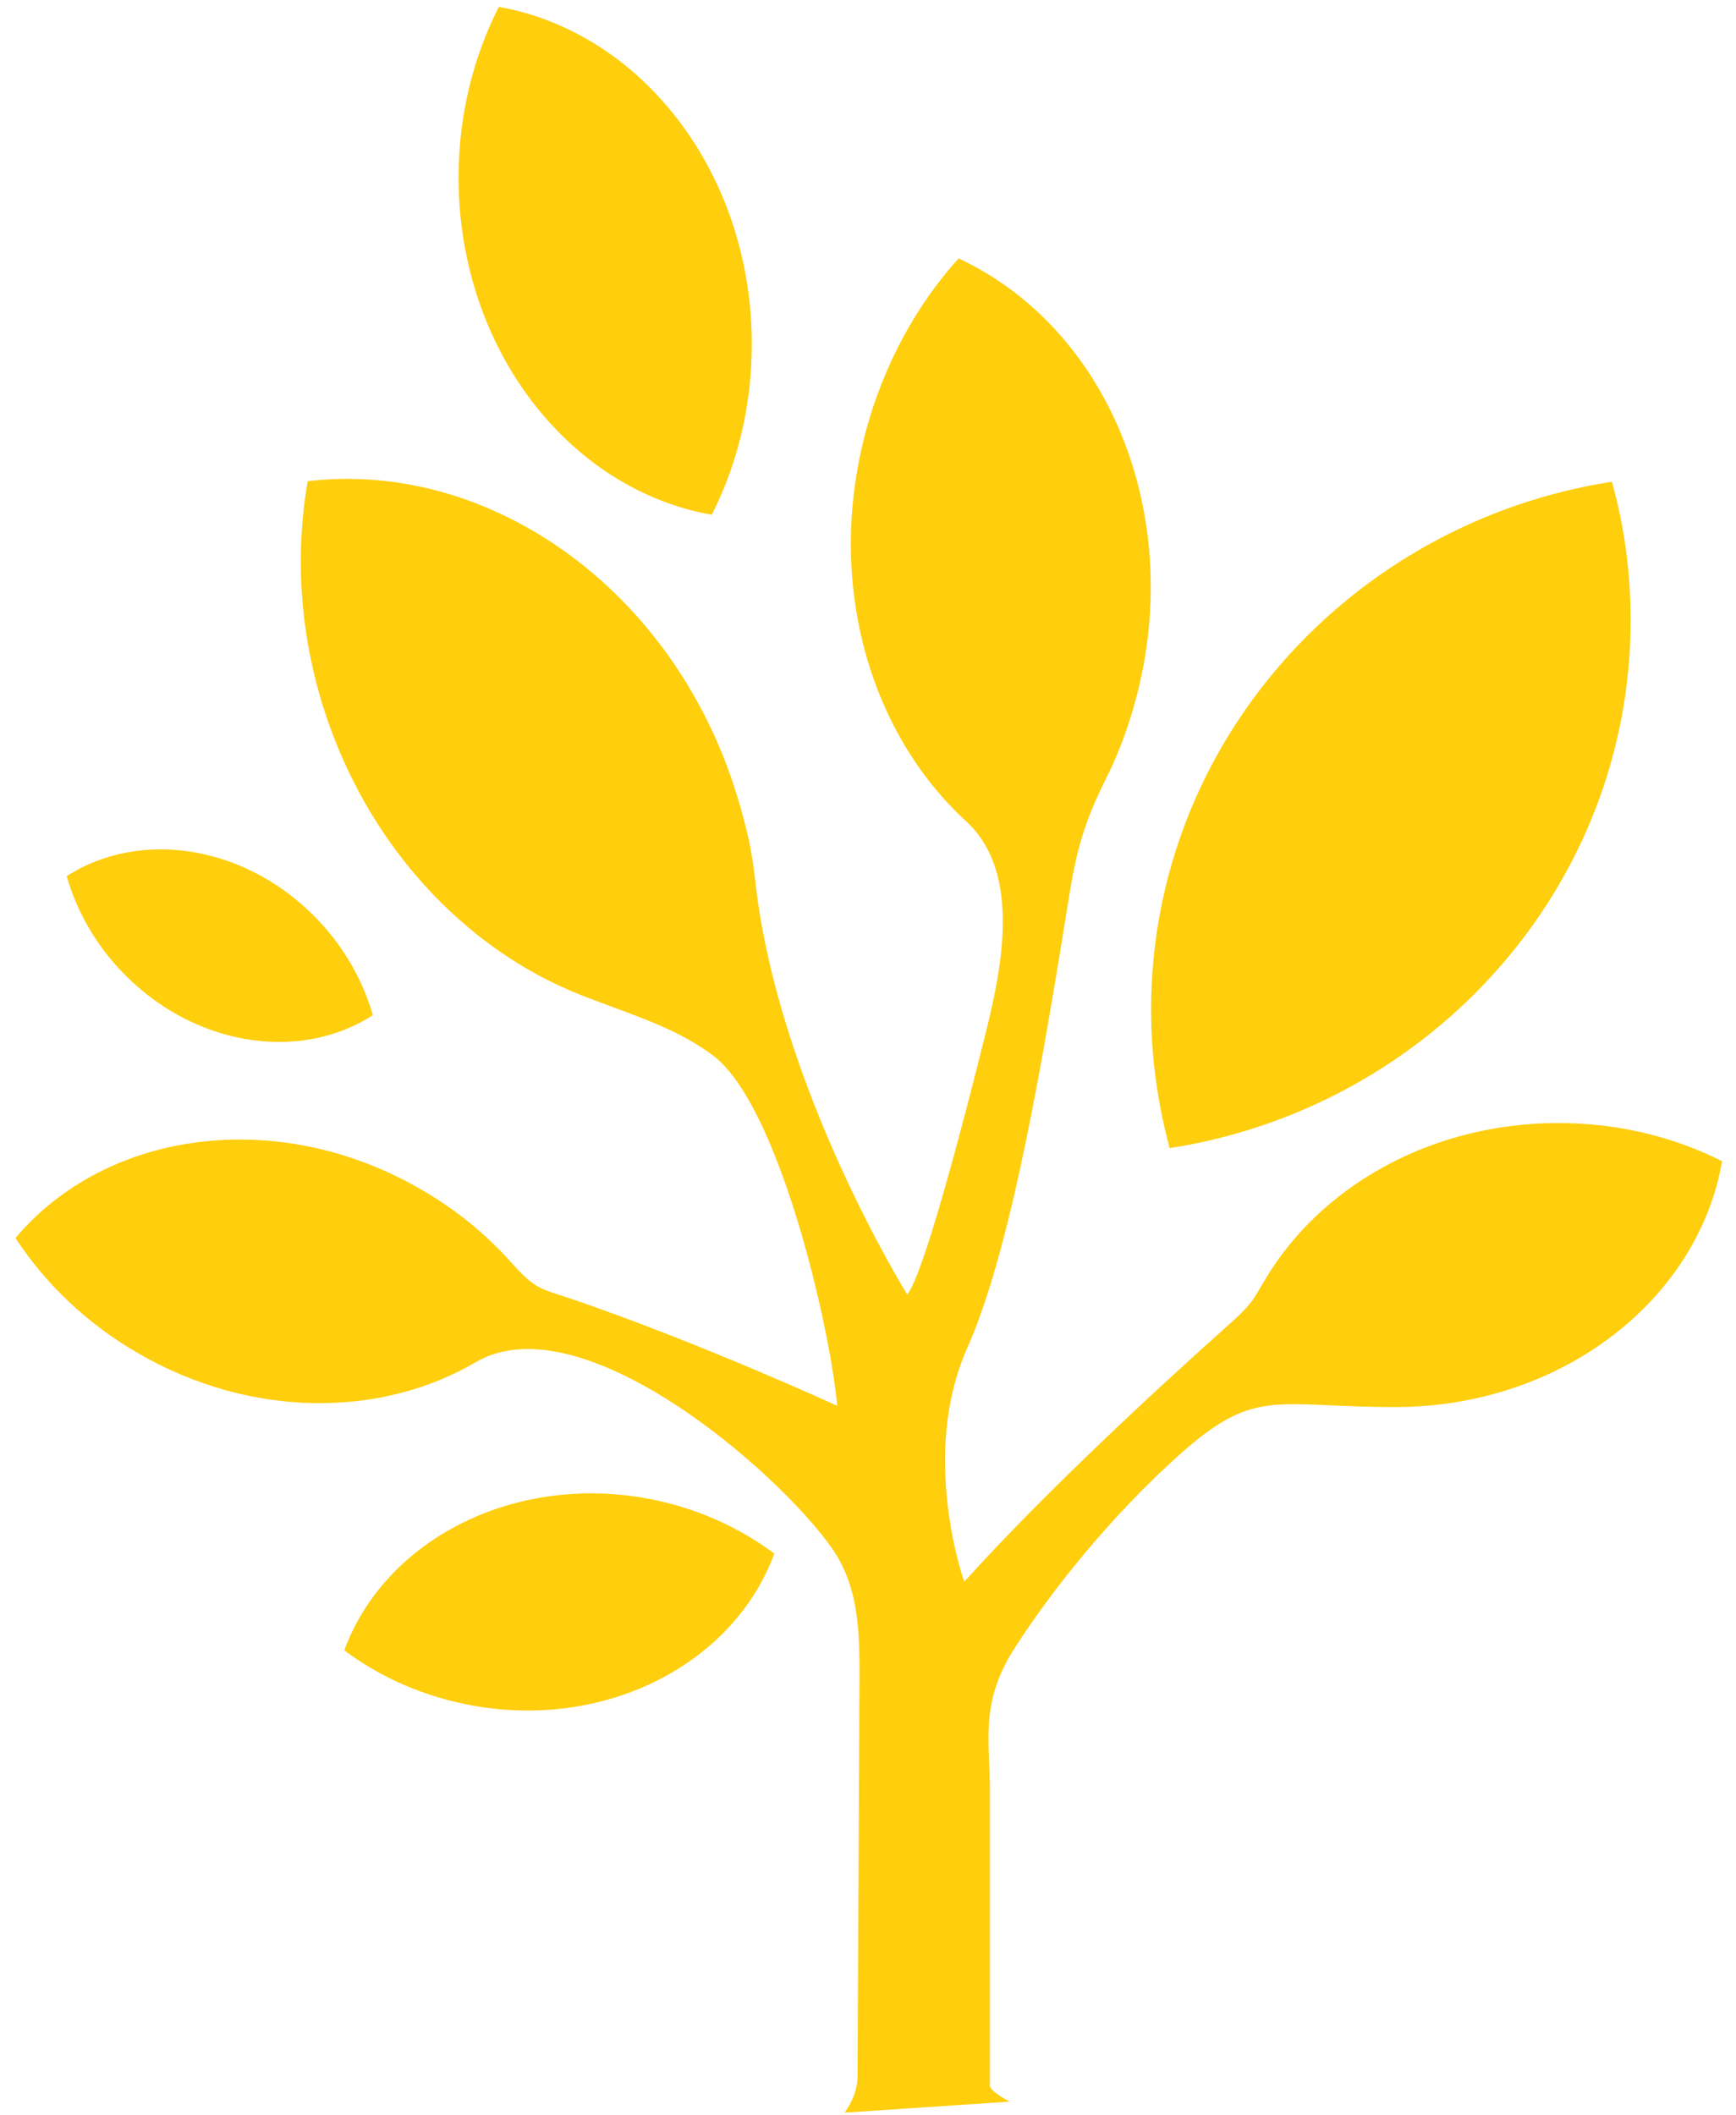
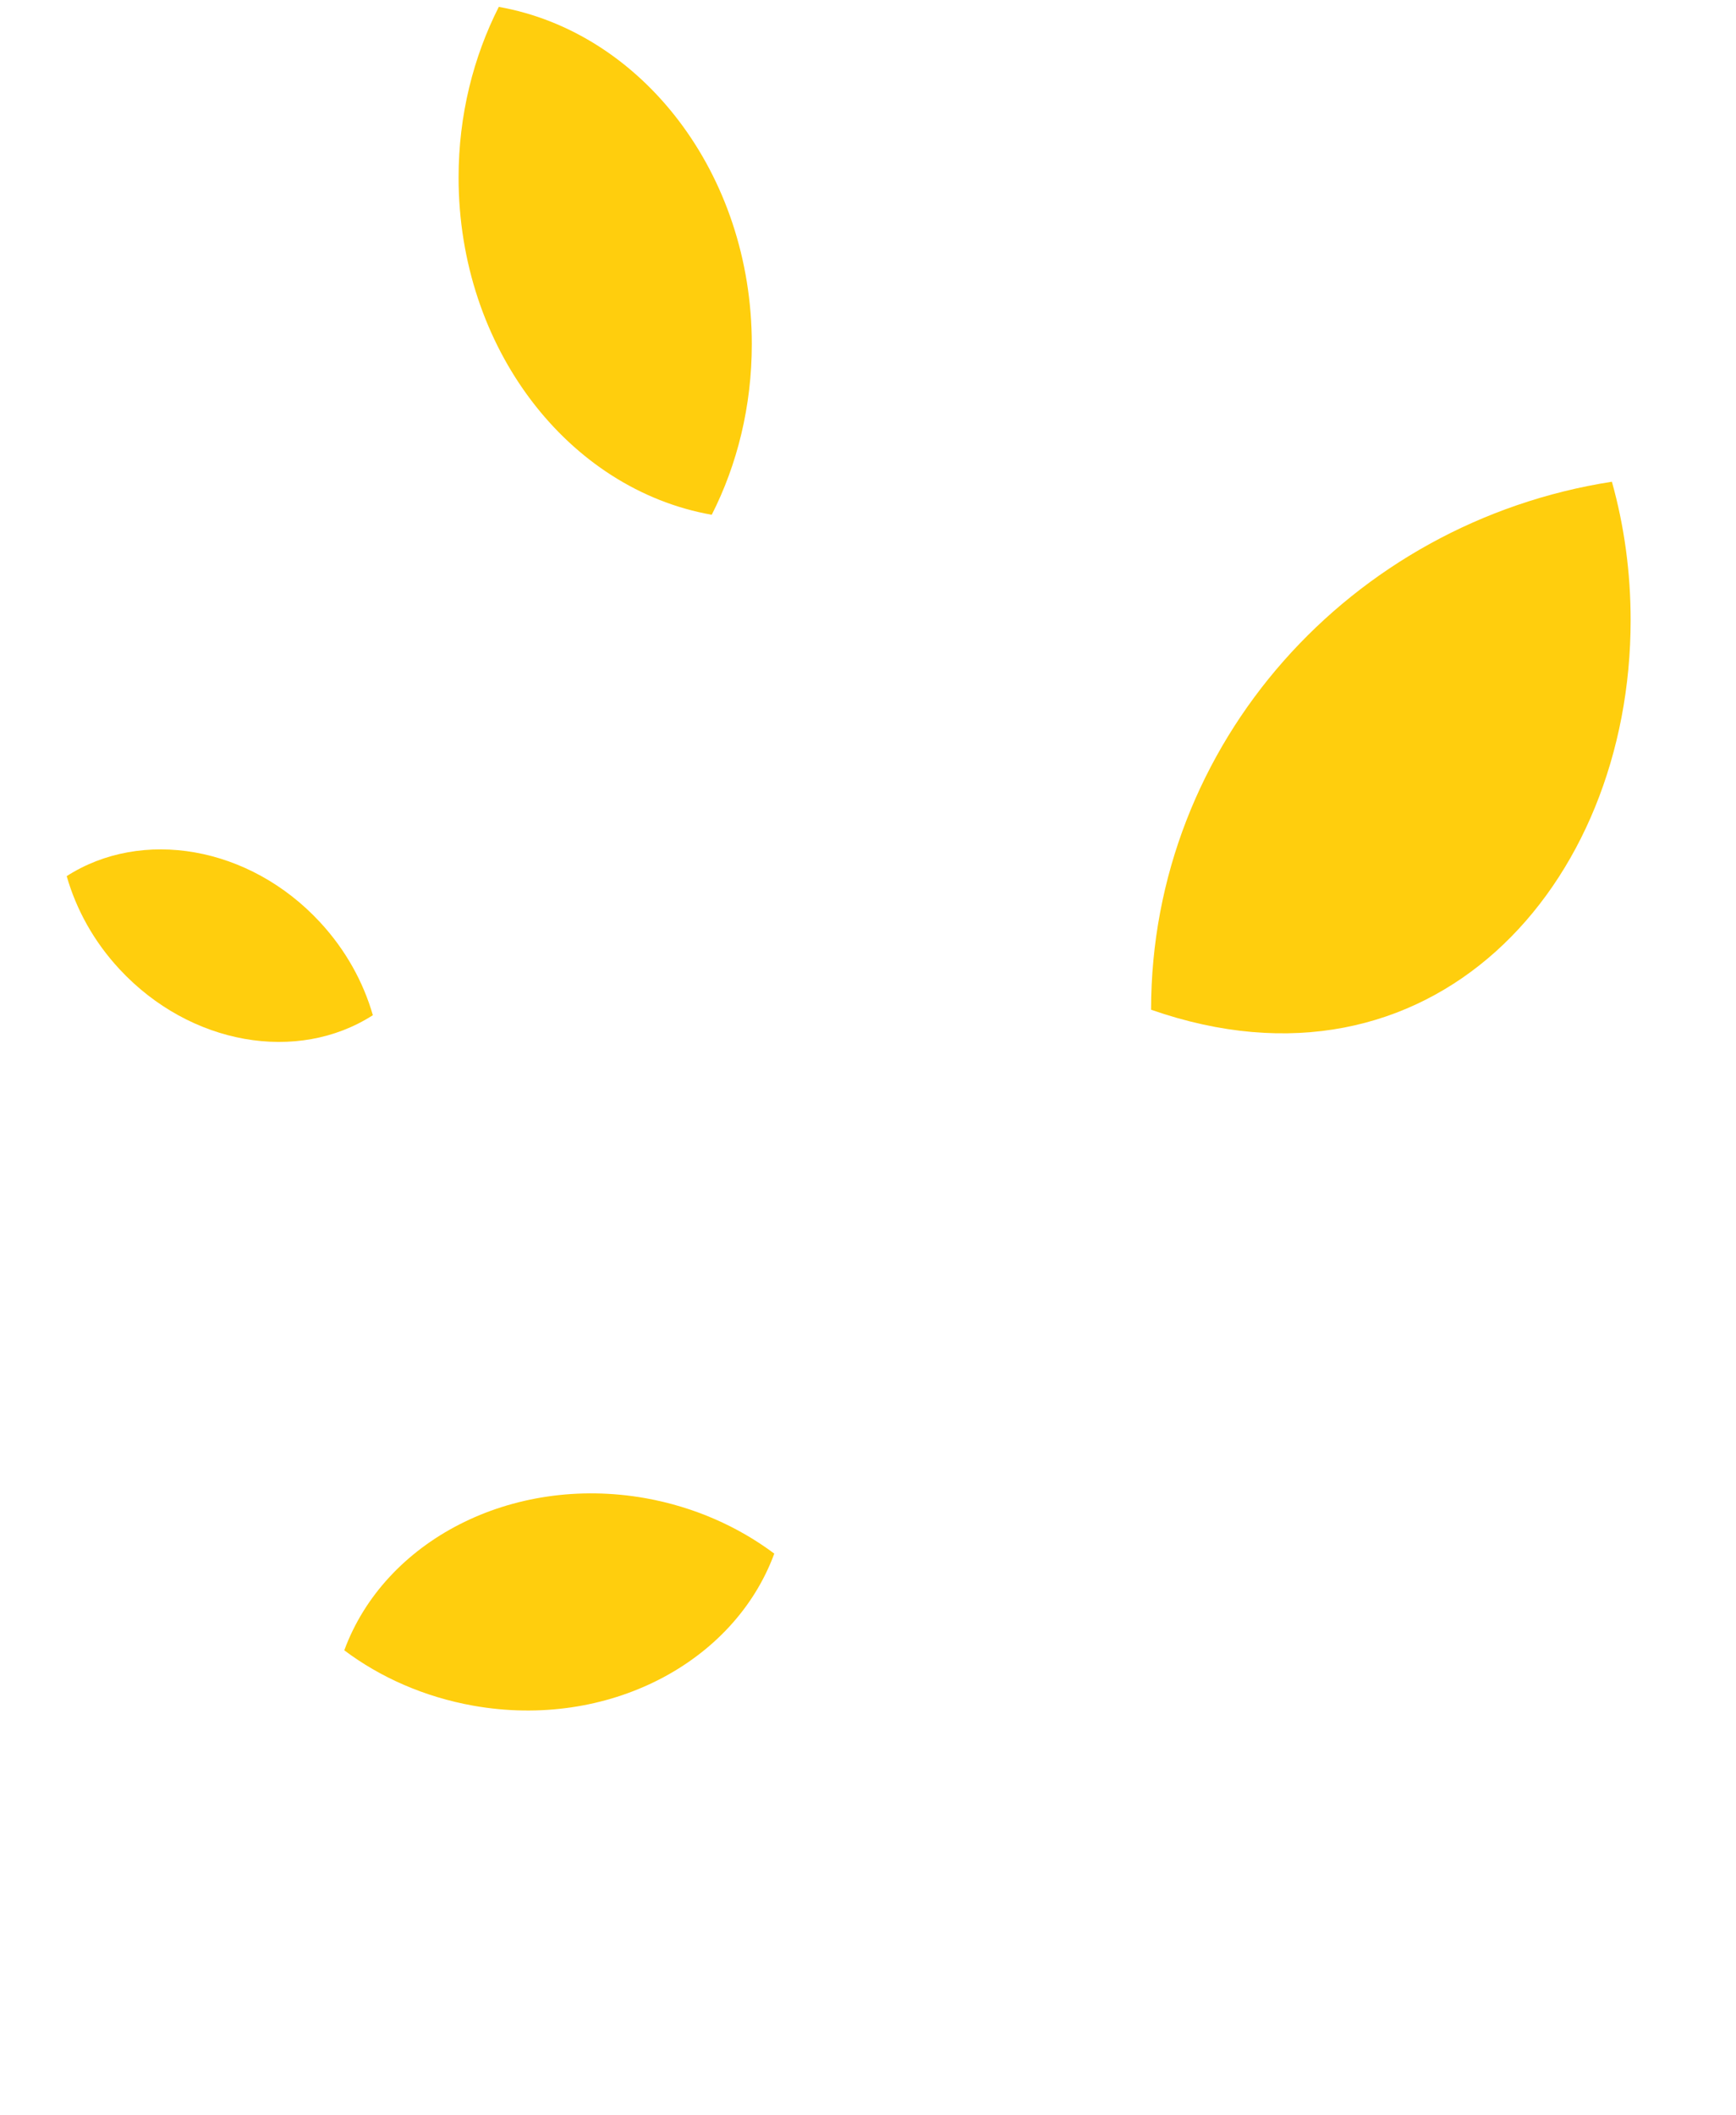
<svg xmlns="http://www.w3.org/2000/svg" width="101" height="123" viewBox="0 0 101 123" fill="none">
  <path fill-rule="evenodd" clip-rule="evenodd" d="M21.69 59.04C21.14 57.13 20.12 55.26 18.62 53.64C14.5 49.19 8.24 48.16 3.88 50.96C4.43 52.88 5.45 54.76 6.96 56.38C11.08 60.81 17.33 61.85 21.69 59.05" fill="#FFCE0D" />
-   <path fill-rule="evenodd" clip-rule="evenodd" d="M49.89 120.92C49.84 121.62 49.58 122.27 49.14 122.88L58.74 122.24C58.03 121.86 57.63 121.55 57.59 121.31V104.09C57.59 101.3 57 99.04 59 95.91C61.04 92.7 64.59 88.18 68.78 84.47C73.1 80.65 74.3 81.86 81.27 81.84C90.86 81.8 98.79 75.61 100.19 67.54C97.37 66.12 94.09 65.31 90.59 65.32C83.44 65.35 77.24 68.79 73.95 73.87C72.93 75.46 73.08 75.63 71.61 76.94C67.32 80.77 60.78 86.81 56.1 92C56.1 92 53.48 84.7 56.26 78.44C58.62 73.13 60.35 63.56 61.87 54.18C62.49 50.39 62.63 48.77 64.28 45.42C65.04 43.94 65.64 42.33 66.09 40.64C68.97 29.85 64.41 19.06 55.77 15.03C53.31 17.76 51.41 21.21 50.36 25.14C48.04 33.86 50.57 42.6 56.21 47.77C59.51 50.79 58.24 56.54 57.28 60.35C55.88 65.99 53.67 74.28 52.78 75.29C52.78 75.29 45.32 63.32 43.95 51.33V51.25L43.92 51.05C43.76 49.73 43.57 48.76 43.37 48.05C43.23 47.48 43.08 46.91 42.9 46.35C39.27 34.34 28.53 26.73 17.9 27.99C17.19 32.07 17.4 36.47 18.72 40.85C21.21 49.03 26.99 55.19 33.78 57.87C36.82 59.06 39.25 59.73 41.48 61.39C45.32 64.28 48.29 77.15 48.71 81.77C48.71 81.77 41.02 78.23 33.51 75.64C31.37 74.91 31.21 75.06 29.75 73.44C28.28 71.79 26.5 70.33 24.44 69.15C16.13 64.36 6.18 65.74 0.9 72.01C2.63 74.65 5.06 77.01 8.09 78.74C14.62 82.51 22.17 82.46 27.66 79.24C33.75 75.65 45.17 85.46 48.4 90.05C50.09 92.47 50.03 95.26 50 98.82L49.89 120.95V120.92Z" fill="#FFCE0D" />
  <path fill-rule="evenodd" clip-rule="evenodd" d="M45.04 90.36C42.94 88.79 40.39 87.65 37.55 87.14C29.74 85.76 22.37 89.63 20.03 95.99C22.12 97.56 24.68 98.7 27.53 99.21C35.35 100.6 42.71 96.72 45.05 90.36" fill="#FFCE0D" />
-   <path fill-rule="evenodd" clip-rule="evenodd" d="M94.87 36.07C94.87 33.29 94.5 30.59 93.78 28.02C78.59 30.38 66.97 43.23 66.97 58.73C66.97 61.51 67.36 64.21 68.05 66.78C83.24 64.42 94.87 51.57 94.87 36.07Z" fill="#FFCE0D" />
+   <path fill-rule="evenodd" clip-rule="evenodd" d="M94.87 36.07C94.87 33.29 94.5 30.59 93.78 28.02C78.59 30.38 66.97 43.23 66.97 58.73C83.24 64.42 94.87 51.57 94.87 36.07Z" fill="#FFCE0D" />
  <path fill-rule="evenodd" clip-rule="evenodd" d="M41.41 29.94C42.89 27.03 43.74 23.63 43.74 20.02C43.74 10.1 37.36 1.88 29.02 0.4C27.54 3.32 26.68 6.7 26.68 10.32C26.68 20.24 33.06 28.46 41.4 29.94" fill="#FFCE0D" />
</svg>